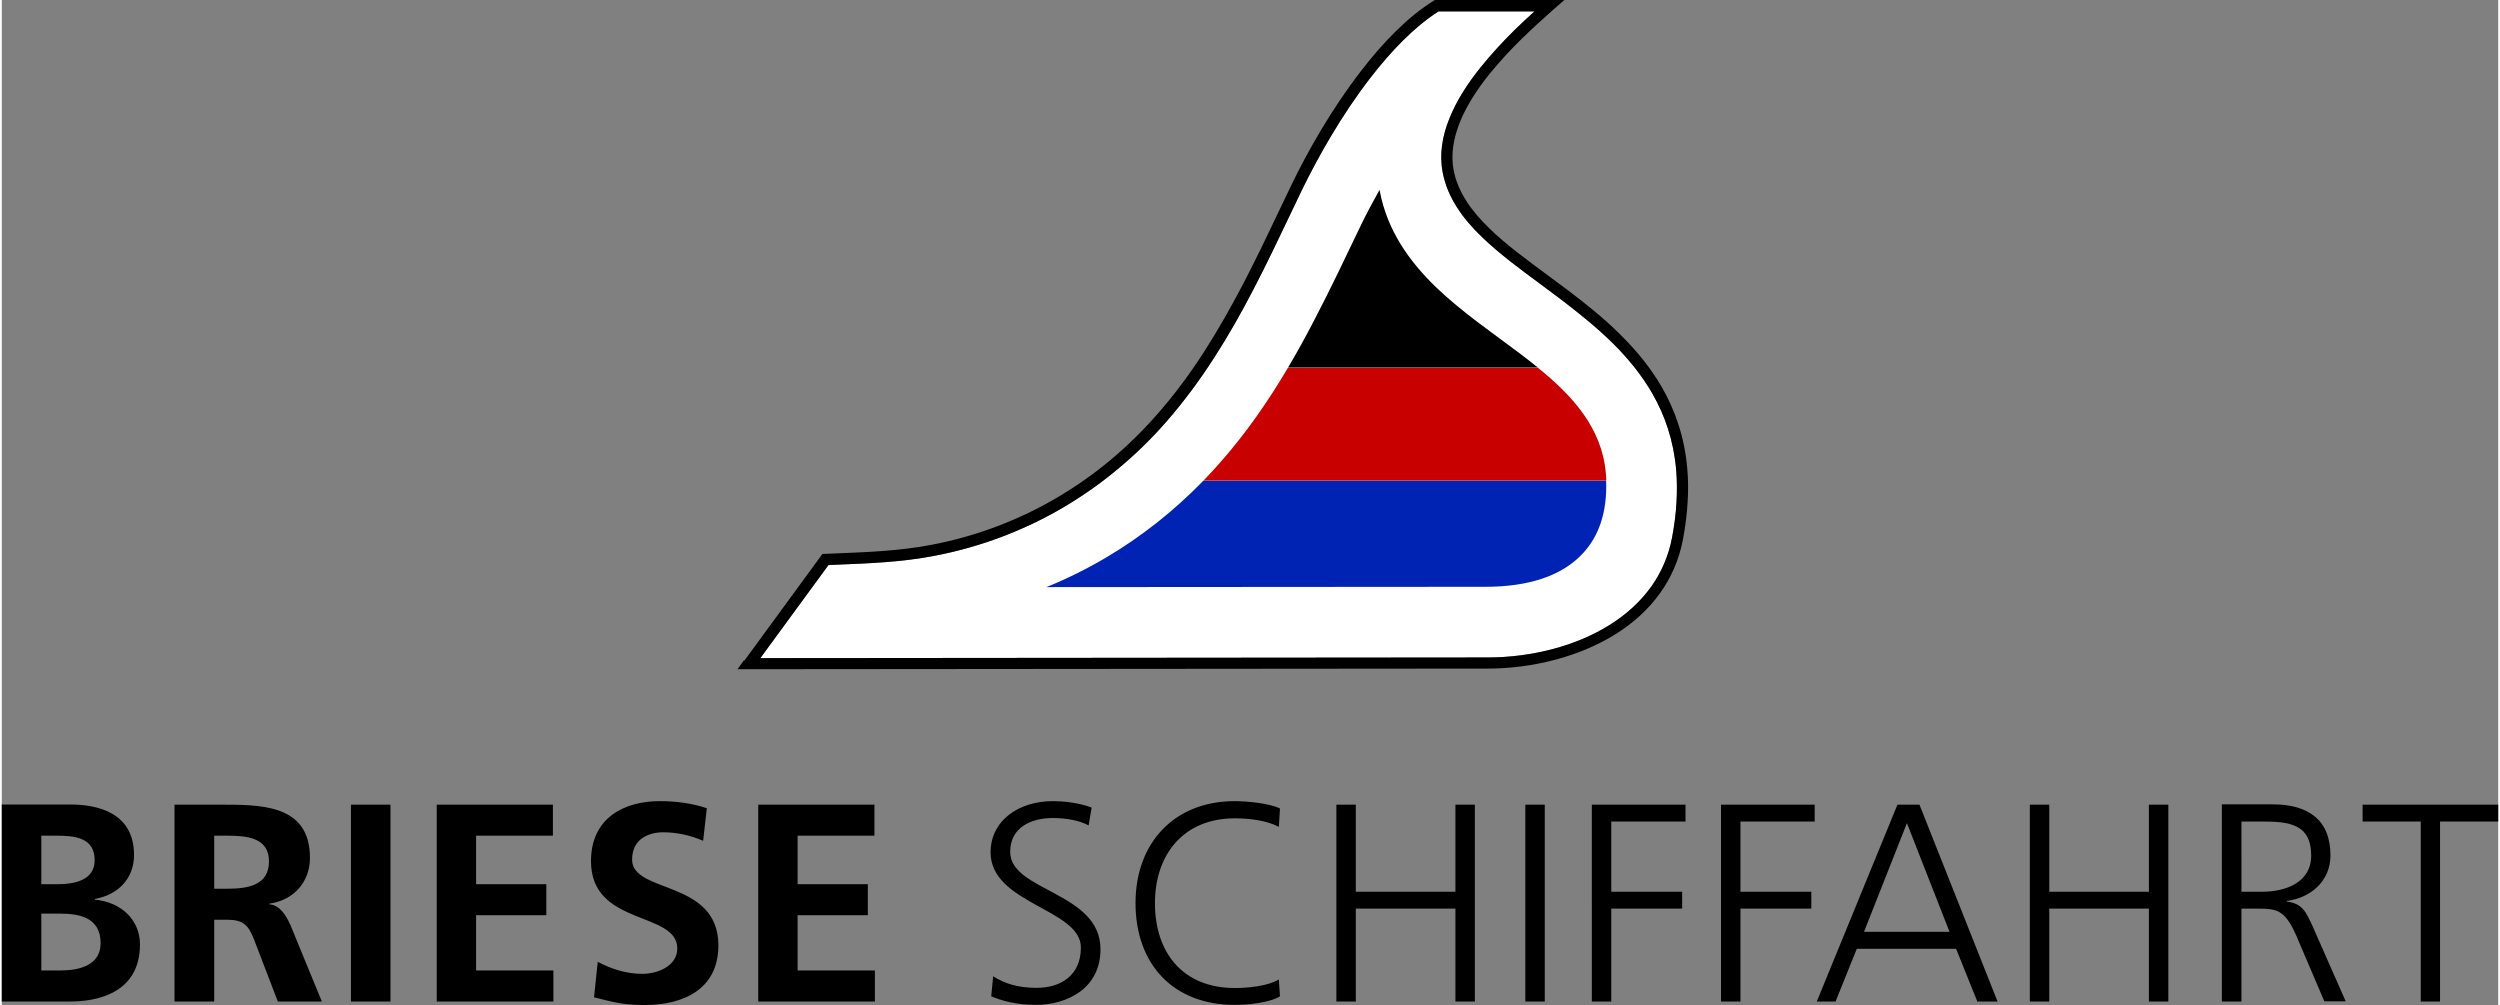
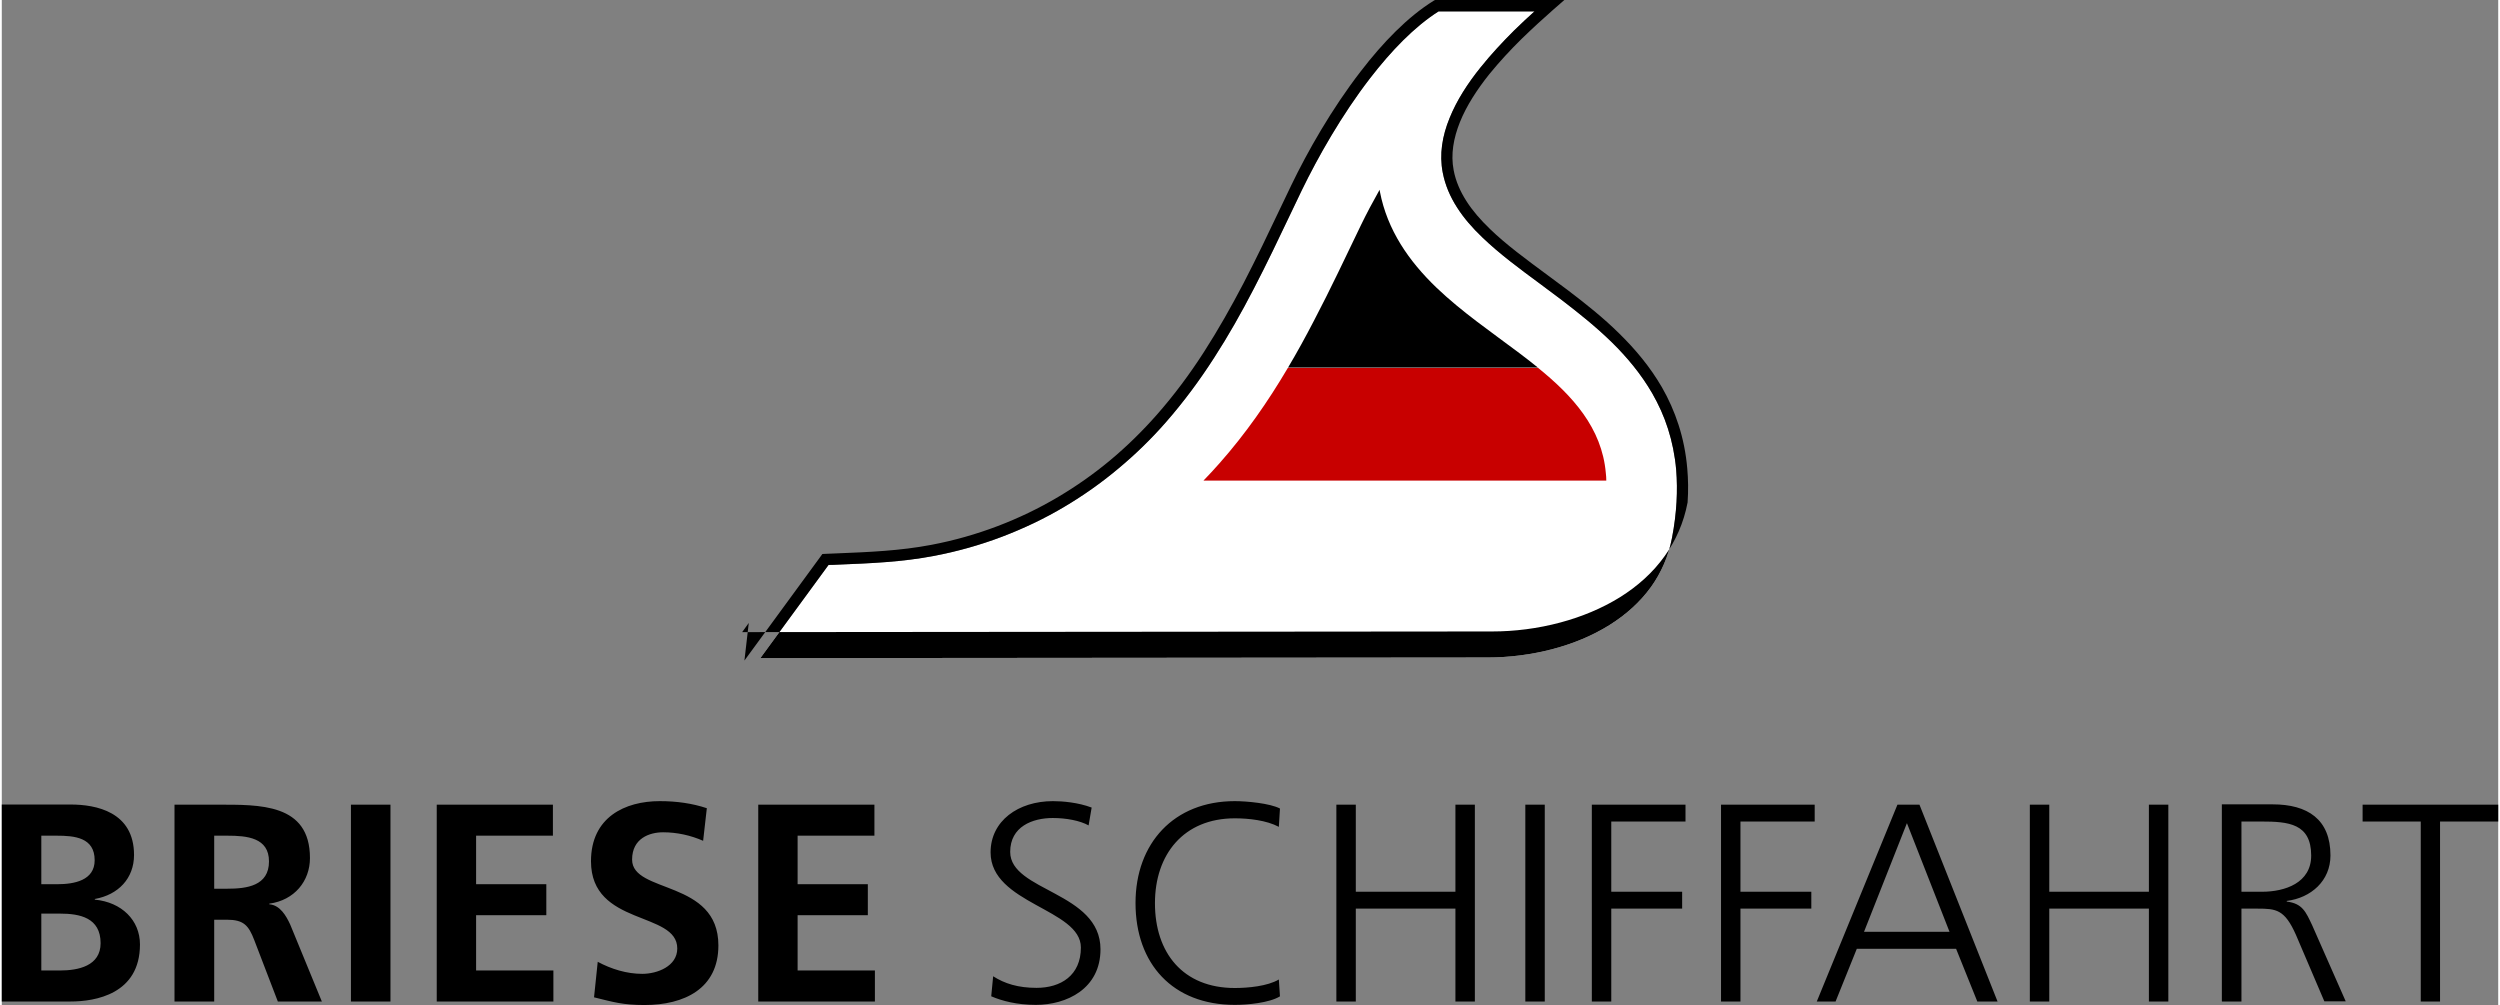
<svg xmlns="http://www.w3.org/2000/svg" version="1.1" id="Ebene_1" x="0px" y="0px" width="199" height="80" viewBox="-169.138 -68.092 496.788 200" enable-background="new -169.138 -68.092 496.788 200" xml:space="preserve">
  <rect x="-169.138" y="-68.092" width="496.788" height="200" fill="#808080" stroke="none" />
  <g id="Ebene_x0020_1">
    <g id="BRIESE_Logo_vertikal_4c.pdf">
      <path fill="#FFFFFF" d="M-4.662,44.396l-13.525,18.48l144.747-0.129c4.224,0,8.698-0.545,13.014-1.695    c3.967-1.053,7.805-2.62,11.227-4.763c3.226-2.014,6.072-4.542,8.282-7.608c1.979-2.785,3.452-6.045,4.156-9.755l0,0    c0.478-2.494,0.765-4.859,0.894-7.097l0,0c0.129-2.239,0.098-4.349-0.064-6.395l0,0c-0.254-2.941-0.829-5.691-1.631-8.186    c-0.799-2.525-1.886-4.893-3.135-7.066c-2.203-3.806-4.985-7.163-8.086-10.201c-3.104-3.038-6.556-5.786-9.978-8.409    c-1.503-1.119-2.782-2.078-4.062-3.038c-4.251-3.133-8.312-6.138-11.67-9.369c-1.983-1.885-3.71-3.869-5.051-5.979    c-1.377-2.143-2.368-4.444-2.846-6.938l0,0c-0.704-3.613-0.098-7.291,1.374-10.872c1.405-3.484,3.614-6.906,6.17-10.071    c2.078-2.591,4.38-5.053,6.62-7.291c1.408-1.375,2.779-2.655,4.093-3.838h-19.09c-4.829,3.07-9.463,7.898-13.653,13.333    c-5.628,7.291-10.36,15.667-13.589,22.318l0,0l-2.109,4.413l0,0c-2.43,5.116-4.859,10.2-7.419,15.125l0,0    c-2.43,4.699-5.021,9.304-7.897,13.748c-2.878,4.476-6.043,8.761-9.624,12.853c-2.943,3.358-6.107,6.428-9.497,9.242    c-3.358,2.814-6.907,5.307-10.616,7.514c-3.963,2.367-8.153,4.351-12.501,6.01c-4.317,1.635-8.825,2.911-13.525,3.808    C9.983,43.753,3.683,44.01-2.71,44.267c-0.607,0.031-1.215,0.064-1.887,0.064L-4.662,44.396z" />
-       <path d="M-21.353,63.356l15.188-20.755l0.32-0.446l0.543-0.03c0.736-0.031,1.599-0.064,2.43-0.099    c6.299-0.254,12.502-0.508,18.705-1.692c4.541-0.863,8.922-2.108,13.142-3.709c4.221-1.602,8.281-3.549,12.151-5.852    c3.612-2.143,7.065-4.571,10.327-7.289s6.331-5.724,9.242-9.018c3.517-3.996,6.619-8.184,9.431-12.565    c2.814-4.38,5.373-8.92,7.803-13.557l0,0c2.589-4.989,4.986-10.008,7.385-15.06l0,0c0.386-0.8,0.832-1.726,2.111-4.412l0,0    c3.26-6.779,8.087-15.285,13.844-22.734c4.413-5.756,9.368-10.872,14.517-14.07l0.287-0.159h0.318h22.416h3.006l-2.271,1.982    c-1.855,1.631-3.997,3.583-6.234,5.755c-2.177,2.143-4.411,4.541-6.462,7.067c-2.396,3.006-4.505,6.234-5.814,9.496    c-1.279,3.198-1.855,6.427-1.249,9.562l0,0c0.416,2.205,1.31,4.221,2.528,6.138c1.242,1.951,2.843,3.773,4.698,5.564    c3.229,3.134,7.257,6.076,11.446,9.177c1.405,1.055,2.847,2.11,4.092,3.038c3.486,2.653,7.003,5.436,10.201,8.6    c3.229,3.167,6.137,6.651,8.476,10.68c1.34,2.333,2.46,4.828,3.323,7.514c0.863,2.686,1.469,5.595,1.727,8.697l0,0    c0.189,2.11,0.224,4.349,0.064,6.715l0,0c-0.129,2.335-0.45,4.827-0.928,7.385l0,0c-0.769,4.062-2.366,7.608-4.542,10.647    c-2.362,3.327-5.436,6.045-8.919,8.218c-3.614,2.237-7.643,3.899-11.832,5.02c-4.506,1.216-9.176,1.791-13.589,1.791    l-147.018,0.128h-2.239l1.312-1.82L-21.353,63.356z M-4.662,44.396l-13.525,18.48l144.747-0.129c4.224,0,8.698-0.545,13.014-1.695    c3.967-1.053,7.805-2.62,11.227-4.763c3.226-2.014,6.072-4.542,8.282-7.608c1.979-2.785,3.452-6.045,4.156-9.755l0,0    c0.478-2.494,0.765-4.859,0.894-7.097l0,0c0.129-2.239,0.098-4.349-0.064-6.395l0,0c-0.254-2.941-0.829-5.691-1.631-8.186    c-0.799-2.525-1.886-4.893-3.135-7.066c-2.203-3.806-4.985-7.163-8.086-10.201c-3.104-3.038-6.556-5.786-9.978-8.409    c-1.503-1.119-2.782-2.078-4.062-3.038c-4.251-3.133-8.312-6.138-11.67-9.369c-1.983-1.885-3.71-3.869-5.051-5.979    c-1.377-2.143-2.368-4.444-2.846-6.938l0,0c-0.704-3.613-0.098-7.291,1.374-10.872c1.405-3.484,3.614-6.906,6.17-10.071    c2.078-2.591,4.38-5.053,6.62-7.291c1.408-1.375,2.779-2.655,4.093-3.838h-19.09c-4.829,3.07-9.463,7.898-13.653,13.333    c-5.628,7.291-10.36,15.667-13.589,22.318l0,0l-2.109,4.413l0,0c-2.43,5.116-4.859,10.2-7.419,15.125l0,0    c-2.43,4.699-5.021,9.304-7.897,13.748c-2.878,4.476-6.043,8.761-9.624,12.853c-2.943,3.358-6.107,6.428-9.497,9.242    c-3.358,2.814-6.907,5.307-10.616,7.514c-3.963,2.367-8.153,4.351-12.501,6.01c-4.317,1.635-8.825,2.911-13.525,3.808    C9.983,43.753,3.683,44.01-2.71,44.267c-0.607,0.031-1.215,0.064-1.887,0.064L-4.662,44.396z" />
+       <path d="M-21.353,63.356l15.188-20.755l0.32-0.446l0.543-0.03c0.736-0.031,1.599-0.064,2.43-0.099    c6.299-0.254,12.502-0.508,18.705-1.692c4.541-0.863,8.922-2.108,13.142-3.709c4.221-1.602,8.281-3.549,12.151-5.852    c3.612-2.143,7.065-4.571,10.327-7.289s6.331-5.724,9.242-9.018c3.517-3.996,6.619-8.184,9.431-12.565    c2.814-4.38,5.373-8.92,7.803-13.557l0,0c2.589-4.989,4.986-10.008,7.385-15.06l0,0c0.386-0.8,0.832-1.726,2.111-4.412l0,0    c3.26-6.779,8.087-15.285,13.844-22.734c4.413-5.756,9.368-10.872,14.517-14.07l0.287-0.159h0.318h22.416h3.006l-2.271,1.982    c-1.855,1.631-3.997,3.583-6.234,5.755c-2.177,2.143-4.411,4.541-6.462,7.067c-2.396,3.006-4.505,6.234-5.814,9.496    c-1.279,3.198-1.855,6.427-1.249,9.562l0,0c0.416,2.205,1.31,4.221,2.528,6.138c1.242,1.951,2.843,3.773,4.698,5.564    c3.229,3.134,7.257,6.076,11.446,9.177c1.405,1.055,2.847,2.11,4.092,3.038c3.486,2.653,7.003,5.436,10.201,8.6    c3.229,3.167,6.137,6.651,8.476,10.68c1.34,2.333,2.46,4.828,3.323,7.514c0.863,2.686,1.469,5.595,1.727,8.697l0,0    c0.189,2.11,0.224,4.349,0.064,6.715l0,0l0,0c-0.769,4.062-2.366,7.608-4.542,10.647    c-2.362,3.327-5.436,6.045-8.919,8.218c-3.614,2.237-7.643,3.899-11.832,5.02c-4.506,1.216-9.176,1.791-13.589,1.791    l-147.018,0.128h-2.239l1.312-1.82L-21.353,63.356z M-4.662,44.396l-13.525,18.48l144.747-0.129c4.224,0,8.698-0.545,13.014-1.695    c3.967-1.053,7.805-2.62,11.227-4.763c3.226-2.014,6.072-4.542,8.282-7.608c1.979-2.785,3.452-6.045,4.156-9.755l0,0    c0.478-2.494,0.765-4.859,0.894-7.097l0,0c0.129-2.239,0.098-4.349-0.064-6.395l0,0c-0.254-2.941-0.829-5.691-1.631-8.186    c-0.799-2.525-1.886-4.893-3.135-7.066c-2.203-3.806-4.985-7.163-8.086-10.201c-3.104-3.038-6.556-5.786-9.978-8.409    c-1.503-1.119-2.782-2.078-4.062-3.038c-4.251-3.133-8.312-6.138-11.67-9.369c-1.983-1.885-3.71-3.869-5.051-5.979    c-1.377-2.143-2.368-4.444-2.846-6.938l0,0c-0.704-3.613-0.098-7.291,1.374-10.872c1.405-3.484,3.614-6.906,6.17-10.071    c2.078-2.591,4.38-5.053,6.62-7.291c1.408-1.375,2.779-2.655,4.093-3.838h-19.09c-4.829,3.07-9.463,7.898-13.653,13.333    c-5.628,7.291-10.36,15.667-13.589,22.318l0,0l-2.109,4.413l0,0c-2.43,5.116-4.859,10.2-7.419,15.125l0,0    c-2.43,4.699-5.021,9.304-7.897,13.748c-2.878,4.476-6.043,8.761-9.624,12.853c-2.943,3.358-6.107,6.428-9.497,9.242    c-3.358,2.814-6.907,5.307-10.616,7.514c-3.963,2.367-8.153,4.351-12.501,6.01c-4.317,1.635-8.825,2.911-13.525,3.808    C9.983,43.753,3.683,44.01-2.71,44.267c-0.607,0.031-1.215,0.064-1.887,0.064L-4.662,44.396z" />
      <path d="M-161.272,113.716h3.709c3.933,0,8.089,0.799,8.089,5.883c0,4.539-4.444,5.436-8.089,5.436h-3.709v-11.352V113.716z     M-161.272,98.208h3.038c3.581,0,7.578,0.352,7.578,4.891c0,4.03-4.094,4.766-7.419,4.766h-3.197V98.208z M-169.138,131.207    h13.686c4.923,0,13.812-1.472,13.812-11.354c0-4.827-3.645-8.407-8.984-8.919v-0.129c4.667-0.832,7.802-4.092,7.802-8.759    c0-8.601-7.578-10.039-12.63-10.039h-13.686v39.167V131.207z M-126.868,98.208h2.589c3.933,0,8.314,0.385,8.314,5.117    c0,4.891-4.444,5.436-8.314,5.436h-2.589V98.208z M-134.734,131.207h7.866v-16.276h2.526c3.325,0,4.315,1.12,5.436,4.028    l4.7,12.248h8.761l-6.299-15.318c-0.799-1.726-2.014-3.868-4.157-4.027v-0.129c4.987-0.67,8.089-4.478,8.089-9.081    c0-10.901-10.04-10.614-18.481-10.614h-8.474v39.17H-134.734z M-99.657,131.207h7.866v-39.17h-7.866V131.207z M-82.616,131.207    h23.246v-6.173h-15.38v-10.997h13.973v-6.173H-74.75v-9.656h15.285v-6.171h-23.118v39.17H-82.616z M-28.834,92.741    c-2.877-0.961-6.011-1.408-9.369-1.408c-6.906,0-13.684,3.195-13.684,11.958c0,12.98,17.17,9.88,17.17,17.363    c0,3.551-3.998,5.05-6.971,5.05c-3.102,0-6.172-0.958-8.857-2.396l-0.735,7.067c3.869,0.958,5.786,1.533,10.039,1.533    c7.93,0,14.709-3.26,14.709-11.86c0-13.142-17.172-10.265-17.172-17.078c0-4.251,3.486-5.436,6.172-5.436    c2.75,0,5.5,0.609,7.962,1.695l0.734-6.458V92.741z M-18.635,131.207H4.611v-6.173h-15.38v-10.997H3.204v-6.173h-13.973v-9.656    H4.516v-6.171h-23.118v39.17H-18.635z M27.793,130.182c2.078,0.897,5.052,1.696,8.856,1.696c6.075,0,12.854-3.168,12.854-11.064    c0-11.447-17.97-11.511-17.97-19.377c0-5.053,4.445-6.745,8.473-6.745c2.654,0,5.404,0.511,7.131,1.472l0.607-3.551    c-2.687-1.021-5.788-1.279-7.707-1.279c-6.906,0-12.406,3.934-12.406,10.198c0,10.266,17.97,11.227,17.97,18.931    c0,5.563-3.997,8.027-8.825,8.027c-3.645,0-6.331-0.832-8.634-2.305l-0.383,3.997H27.793z M85.217,92.803    c-2.015-1.053-6.68-1.47-8.983-1.47c-12.119,0-19.759,8.377-19.759,20.274c0,12.116,7.417,20.271,19.759,20.271    c2.462,0,6.841-0.383,8.983-1.696l-0.221-3.357c-2.24,1.344-6.172,1.696-8.763,1.696c-10.328,0-15.891-7.003-15.891-16.883    c0-9.721,5.723-16.883,15.891-16.883c2.75,0,6.299,0.383,8.763,1.696l0.221-3.581V92.803z M96.443,131.207h3.869v-18.482h19.823    v18.482h3.869v-39.17h-3.869v17.329h-19.823V92.037h-3.869V131.207z M134.046,131.207h3.868v-39.17h-3.868V131.207z     M147.281,131.207h3.868v-18.482h14.104v-3.358h-14.104V95.392h14.773v-3.354h-18.642V131.207z M172.99,131.207h3.868v-18.482    h14.101v-3.358h-14.101V95.392h14.771v-3.354h-18.64V131.207z M192.014,131.207h3.771l4.224-10.488h19.759l4.221,10.488h4.028    l-15.539-39.17h-4.383l-16.05,39.17H192.014z M218.458,117.33h-17.011l8.536-21.617L218.458,117.33z M234.444,131.207h3.869    v-18.482h19.823v18.482h3.869v-39.17h-3.869v17.329h-19.823V92.037h-3.869V131.207z M276.555,95.392h3.997    c5.338,0,9.88,0.386,9.88,6.782c0,5.436-5.212,7.192-9.784,7.192h-4.093V95.392z M272.687,131.207h3.868v-18.482h3.195    c3.71,0,5.405,0.159,7.646,5.212l5.656,13.237h4.254l-6.684-15.156c-1.246-2.623-1.916-4.318-5.051-4.698v-0.129    c4.83-0.608,8.698-3.997,8.698-9.05c0-7.195-4.542-10.168-11.514-10.168h-10.101v39.167L272.687,131.207z M312.206,131.207h3.868    V95.392h11.576v-3.354h-26.986v3.354h11.572v35.815H312.206z" />
      <path d="M136.602,5.097c-1.279-1.022-2.525-2.014-3.774-2.941c-5.563-4.188-11.382-8.153-16.436-12.981    c-5.53-5.307-9.812-11.479-11.284-19.12c-0.033-0.128-0.033-0.257-0.064-0.384c-1.407,2.494-2.653,4.86-3.645,6.906    c-3.101,6.427-6.14,12.917-9.467,19.248c-1.628,3.134-3.324,6.236-5.114,9.242h49.817L136.602,5.097z" />
-       <path fill="#0023B4" d="M38.697,48.742l87.416-0.062c8.476,0,15.255-2.112,19.472-6.749c3.104-3.388,4.769-8.12,4.542-14.356    H69.967C64.212,33.49,57.722,38.672,50.558,42.89c-3.836,2.271-7.801,4.224-11.894,5.886L38.697,48.742z" />
      <path fill="#C80000" d="M150.158,27.544c0-0.479-0.031-0.992-0.092-1.471c-0.771-9.049-6.685-15.444-13.464-20.944H86.784    c-3.963,6.715-8.407,13.11-13.62,18.993c-1.022,1.152-2.078,2.303-3.165,3.422H150.158z" />
    </g>
  </g>
</svg>